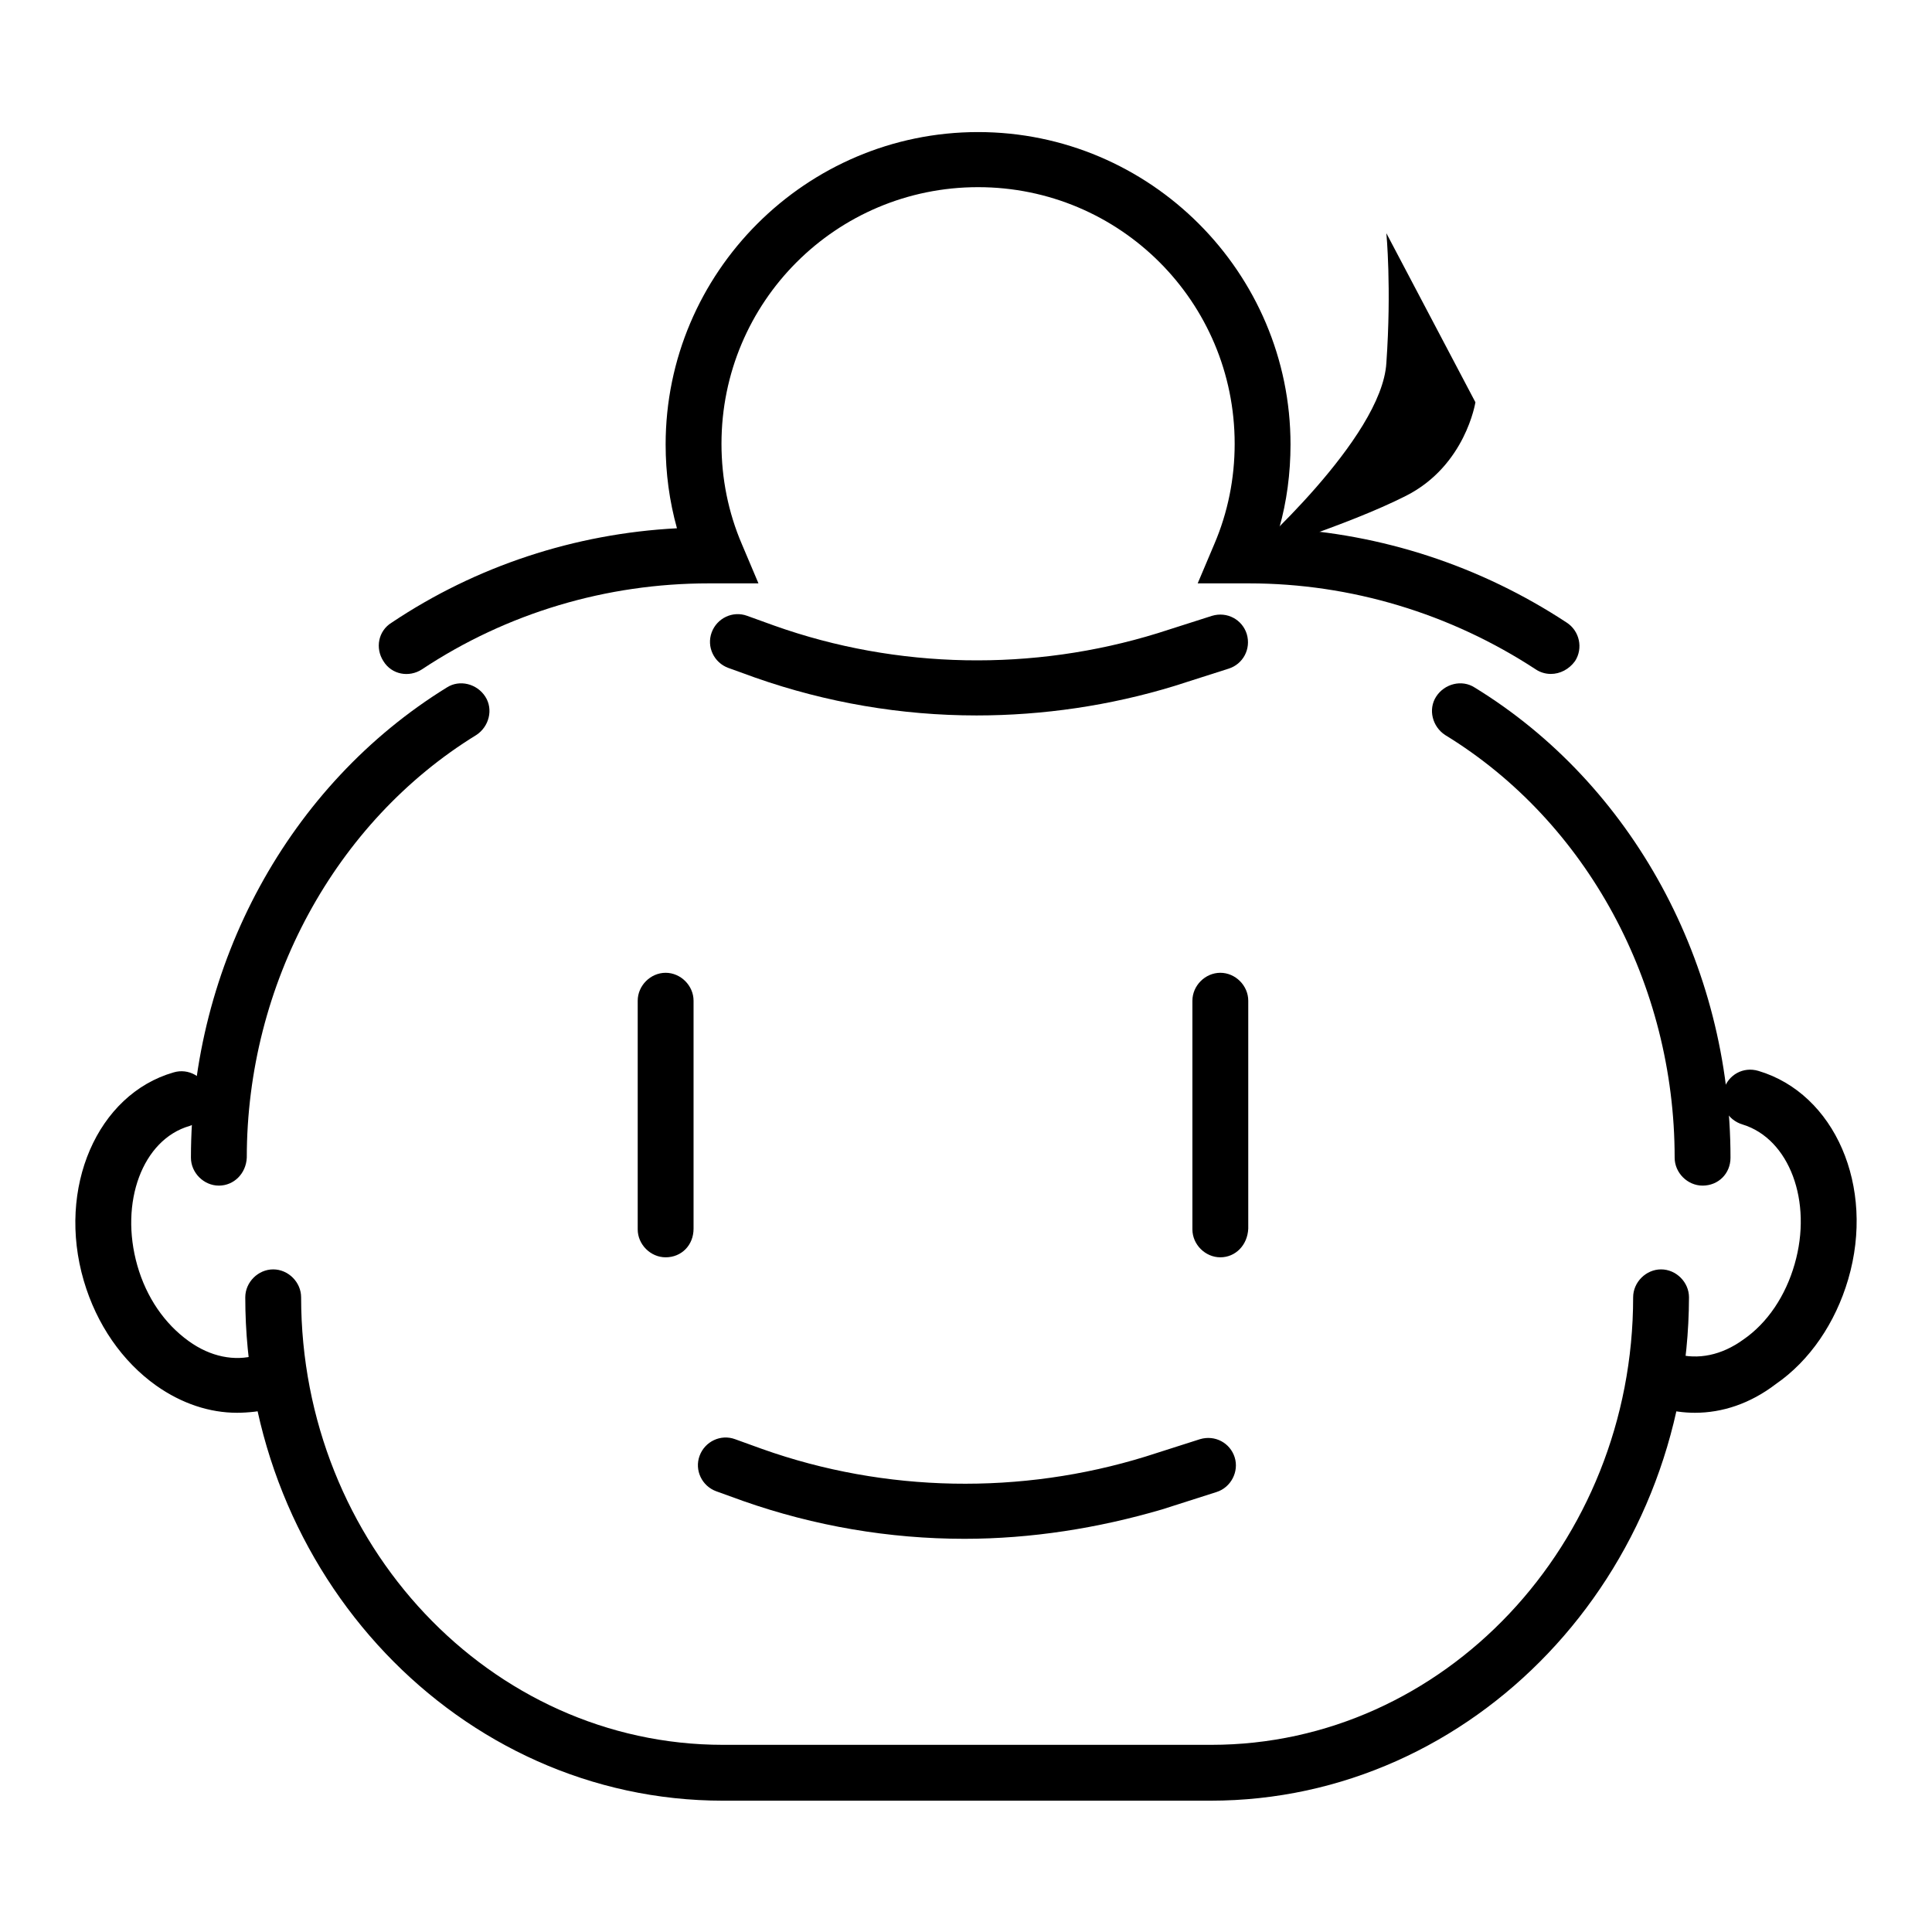
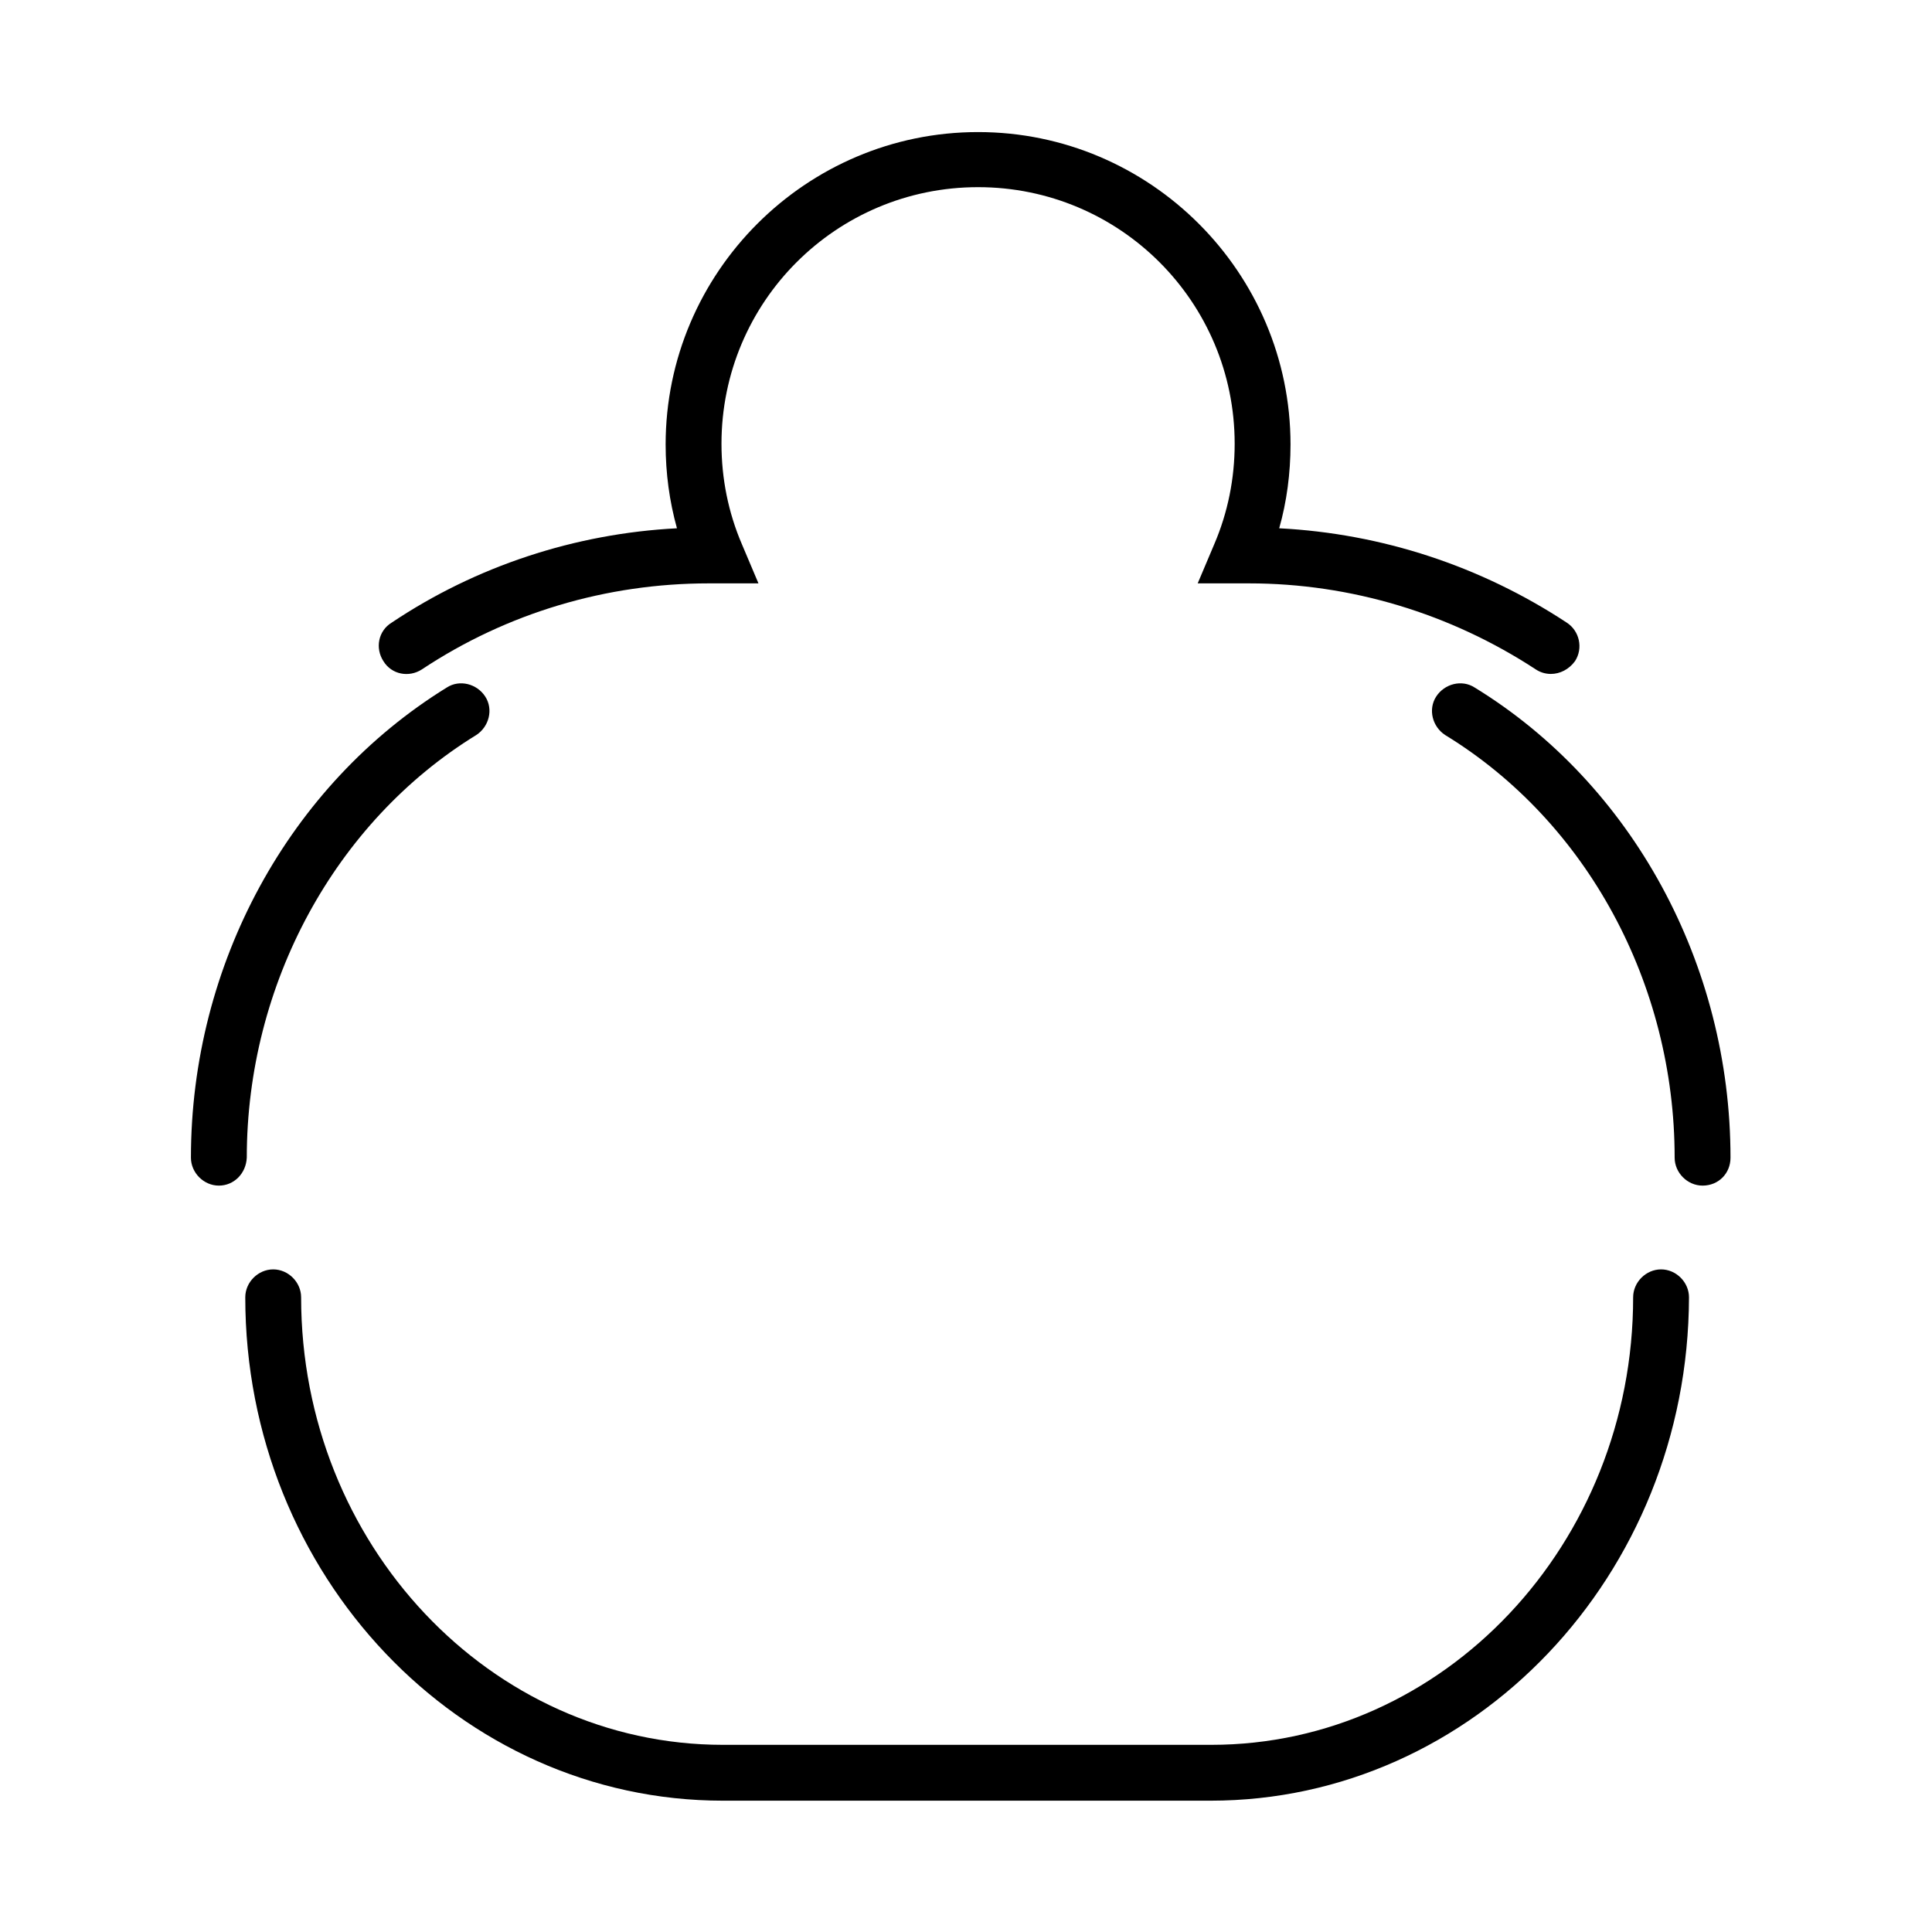
<svg xmlns="http://www.w3.org/2000/svg" version="1.1" x="0px" y="0px" viewBox="0 0 256 256" enable-background="new 0 0 256 256" xml:space="preserve">
  <g>
    <path fill="#000000" d="M29,157.1c-2,0-3.7-1.7-3.7-3.7c0-25.6,13-49.4,33.9-62.3c1.7-1.1,4-0.5,5.1,1.2s0.5,4-1.2,5.1 c-18.7,11.5-30.4,33-30.4,56C32.6,155.5,31,157.1,29,157.1z M225.6,157.1c-2,0-3.7-1.7-3.7-3.7c0-23-11.6-44.5-30.4-56 c-1.7-1.1-2.3-3.4-1.2-5.1c1.1-1.7,3.4-2.3,5.1-1.2c20.9,12.8,33.9,36.7,33.9,62.3C229.3,155.5,227.7,157.1,225.6,157.1z  M160.4,238.6H95.8c-34.9,0-63.3-29.9-63.3-66.7c0-2,1.7-3.7,3.7-3.7c2,0,3.7,1.7,3.7,3.7c0,32.7,25.1,59.3,55.9,59.3h64.7 c30.8,0,55.9-26.6,55.9-59.3c0-2,1.7-3.7,3.7-3.7s3.7,1.7,3.7,3.7C223.7,208.7,195.3,238.6,160.4,238.6L160.4,238.6z M205.5,89.3 c-0.7,0-1.4-0.2-2-0.6c-11.3-7.4-24.5-11.4-38-11.4h-6.8l2.2-5.2c1.8-4.2,2.7-8.7,2.7-13.3c0-18.8-15.2-34-34-34s-34,15.2-34,34 c0,4.6,0.9,9.1,2.7,13.3l2.2,5.2h-6.6c-13.5,0-26.7,3.9-38,11.4c-1.7,1.1-4,0.7-5.1-1.1c-1.1-1.7-0.7-4,1.1-5.1 C63.1,75,76.2,70.7,89.7,70c-1-3.6-1.5-7.3-1.5-11.1c0-22.8,18.6-41.4,41.4-41.4c22.8,0,41.4,18.6,41.4,41.4 c0,3.8-0.5,7.6-1.5,11.1c13.6,0.7,26.7,5,38.1,12.5c1.7,1.1,2.2,3.4,1.1,5.1C207.9,88.7,206.7,89.3,205.5,89.3L205.5,89.3z" />
-     <path fill="#000000" d="M127.8,203.9c-10,0-19.9-1.7-29.3-5l-3.6-1.3c-1.9-0.7-2.9-2.8-2.2-4.7c0.7-1.9,2.8-2.9,4.7-2.2l3.6,1.3 c16.3,5.8,34.3,6.1,50.8,1l7.2-2.3c2-0.6,4,0.5,4.6,2.4s-0.5,4-2.4,4.6l-7.2,2.3C145.5,202.5,136.6,203.9,127.8,203.9z M129.4,94.8 c-10,0-19.9-1.7-29.3-5l-3.6-1.3c-1.9-0.7-2.9-2.8-2.2-4.7c0.7-1.9,2.8-2.9,4.7-2.2l3.6,1.3c16.3,5.8,34.3,6.1,50.8,1l7.2-2.3 c2-0.6,4,0.5,4.6,2.4c0.6,2-0.5,4-2.4,4.6l-7.2,2.3C147.1,93.5,138.2,94.8,129.4,94.8L129.4,94.8z M161.7,166.6 c-2,0-3.7-1.7-3.7-3.7v-30.3c0-2,1.7-3.7,3.7-3.7c2,0,3.7,1.7,3.7,3.7v30.2C165.3,165,163.7,166.6,161.7,166.6z M88.2,166.6 c-2,0-3.7-1.7-3.7-3.7v-30.3c0-2,1.7-3.7,3.7-3.7c2,0,3.7,1.7,3.7,3.7v30.2C91.9,165,90.3,166.6,88.2,166.6z M165.5,73.6 c0,0,17.6-15.5,18.2-25.5c0.7-10,0-17.2,0-17.2l11.8,22.4c0,0-1.3,8.4-9.2,12.4S165.5,73.6,165.5,73.6z M31.4,187.2 c-3.6,0-7.3-1.2-10.7-3.6c-4.5-3.2-7.9-8.1-9.6-13.9C7.5,157.4,12.9,145,23,142.1c2-0.6,4,0.6,4.6,2.5c0.6,2-0.6,4-2.5,4.6 c-6.2,1.8-9.3,10.1-6.9,18.5c1.2,4.2,3.6,7.7,6.8,10c2.9,2.1,6.1,2.7,8.9,1.9c2-0.6,4,0.6,4.6,2.5c0.6,2-0.6,4-2.5,4.6 C34.5,187,32.9,187.2,31.4,187.2L31.4,187.2z M224.6,187.2c-1.5,0-3.1-0.2-4.6-0.7c-2-0.6-3.1-2.6-2.5-4.6c0.6-2,2.6-3.1,4.6-2.5 c2.9,0.8,6,0.2,8.9-1.9c3.2-2.2,5.6-5.8,6.8-10c2.4-8.3-0.7-16.6-6.9-18.5c-2-0.6-3.1-2.6-2.5-4.6s2.6-3.1,4.6-2.5 c10.1,3,15.5,15.3,11.9,27.6c-1.7,5.8-5.1,10.8-9.6,13.9C231.9,186,228.2,187.2,224.6,187.2L224.6,187.2z" />
  </g>
</svg>